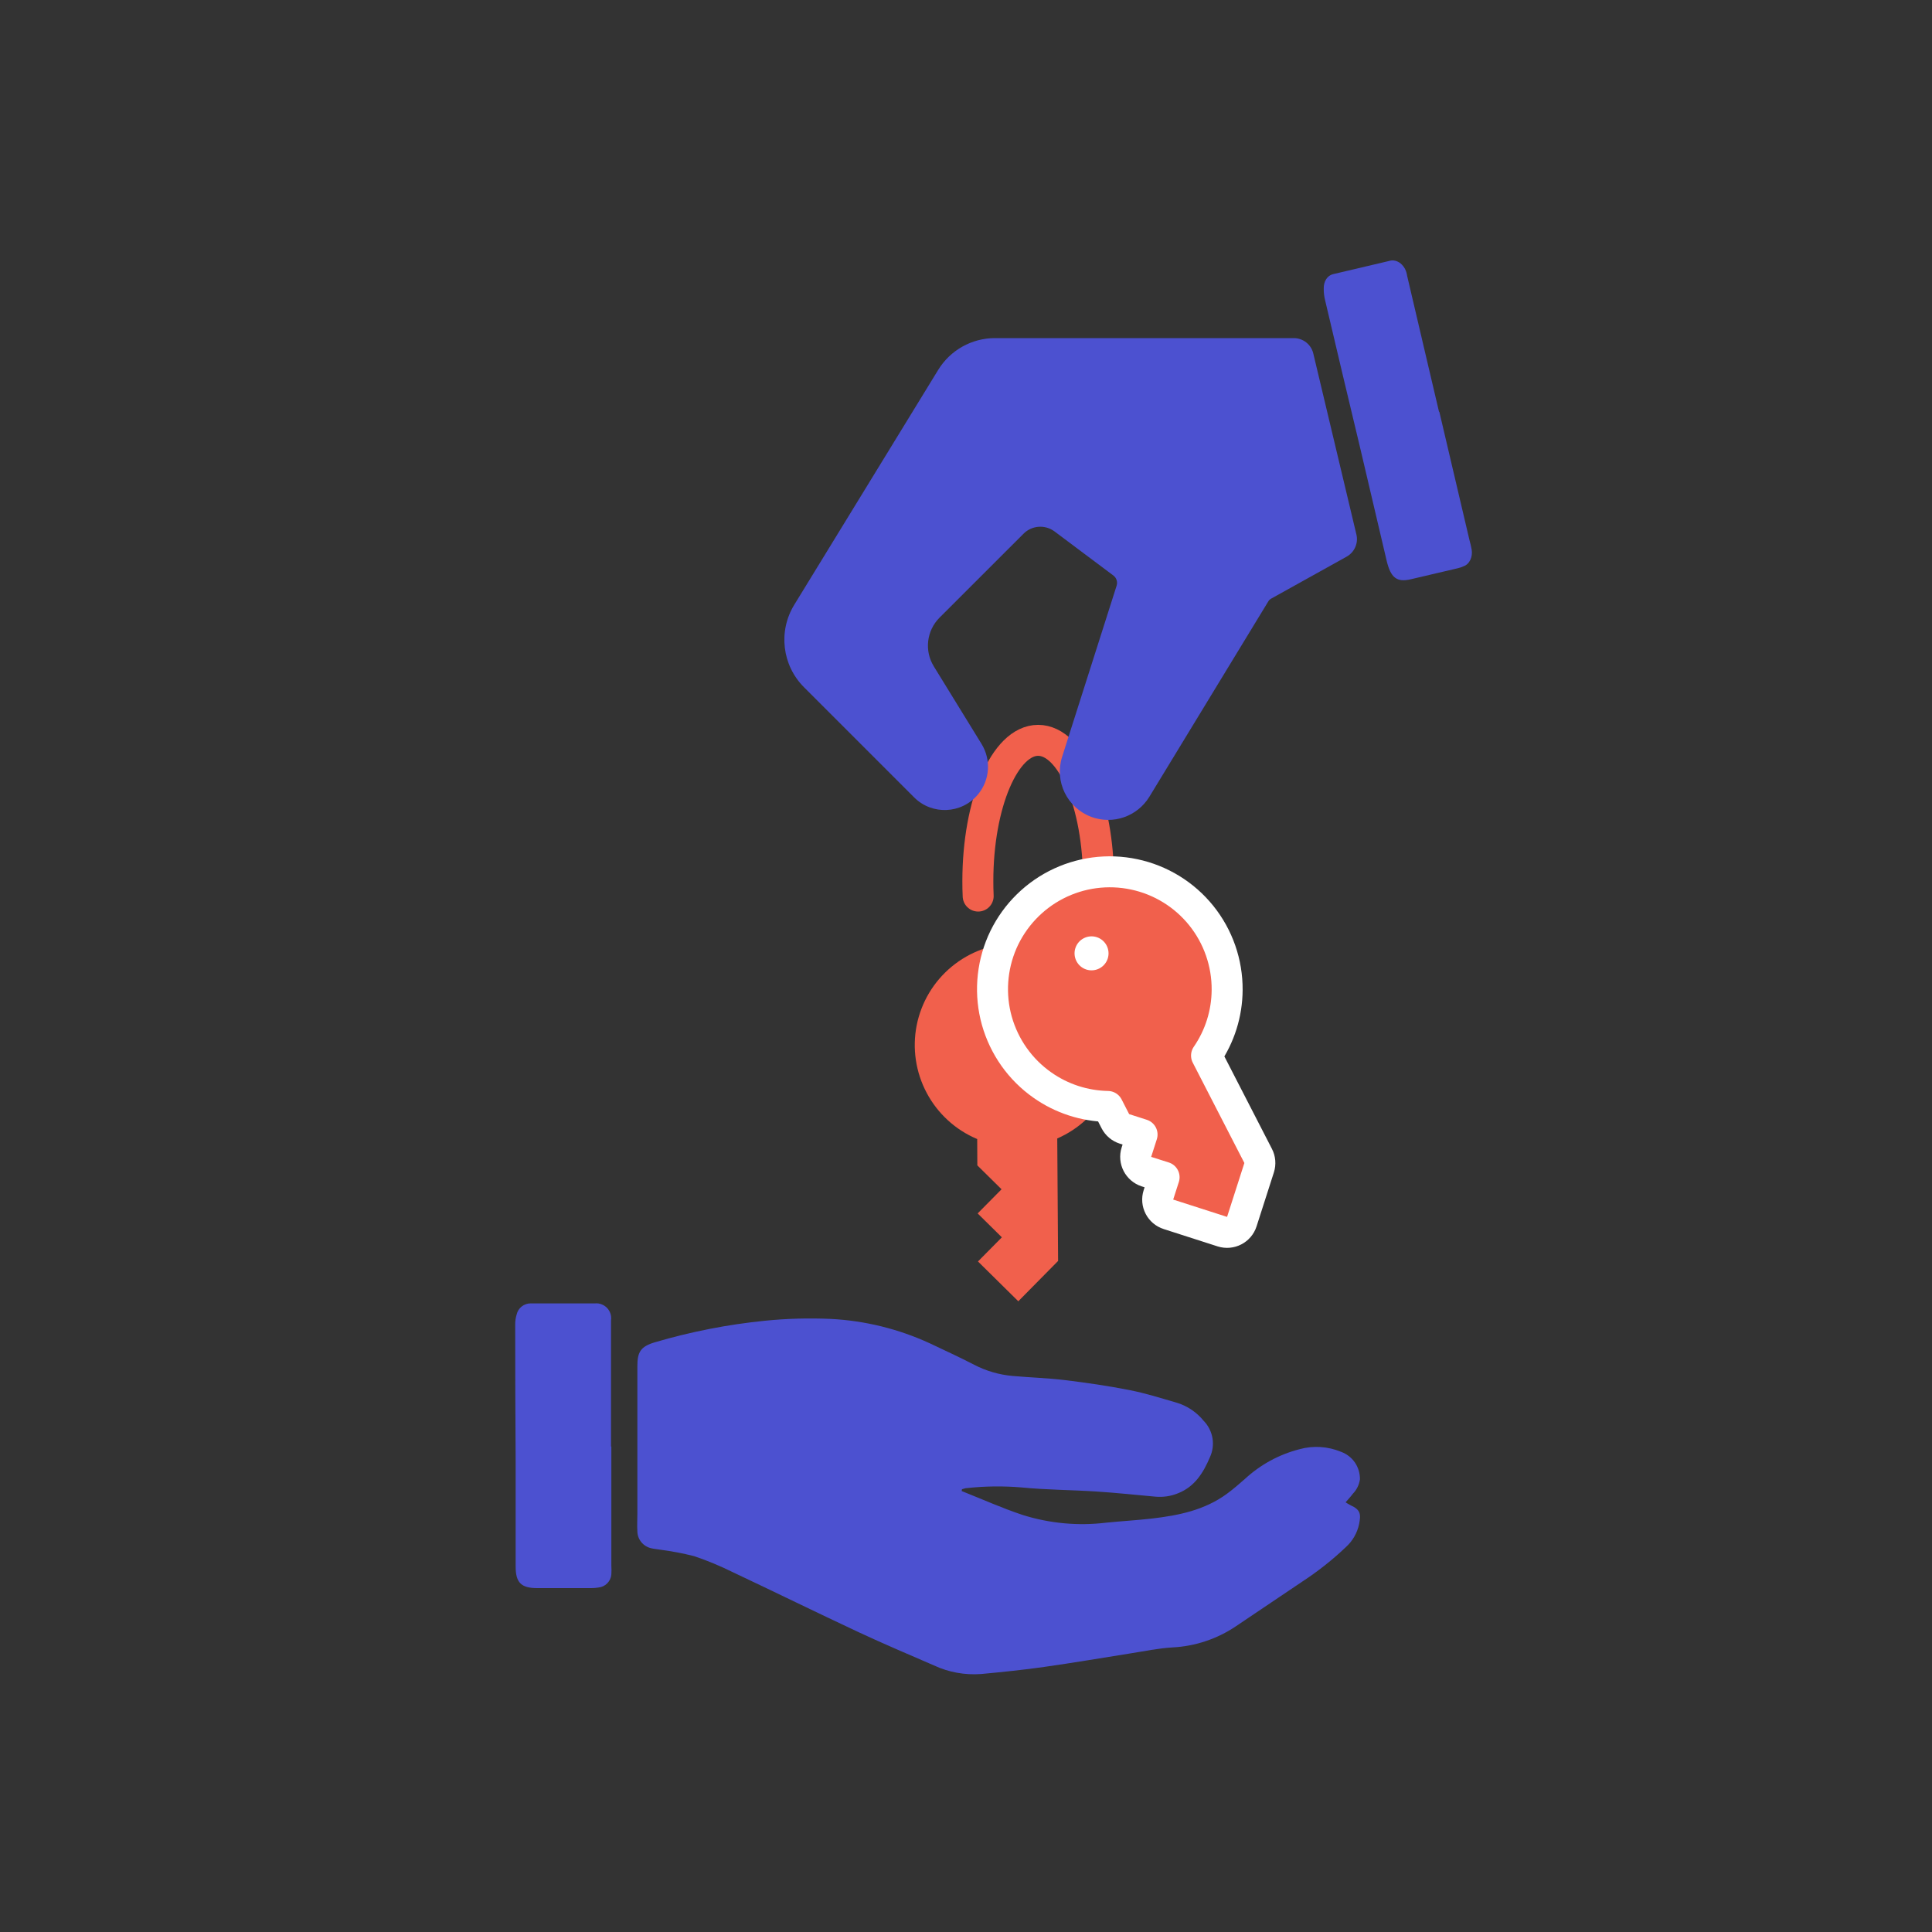
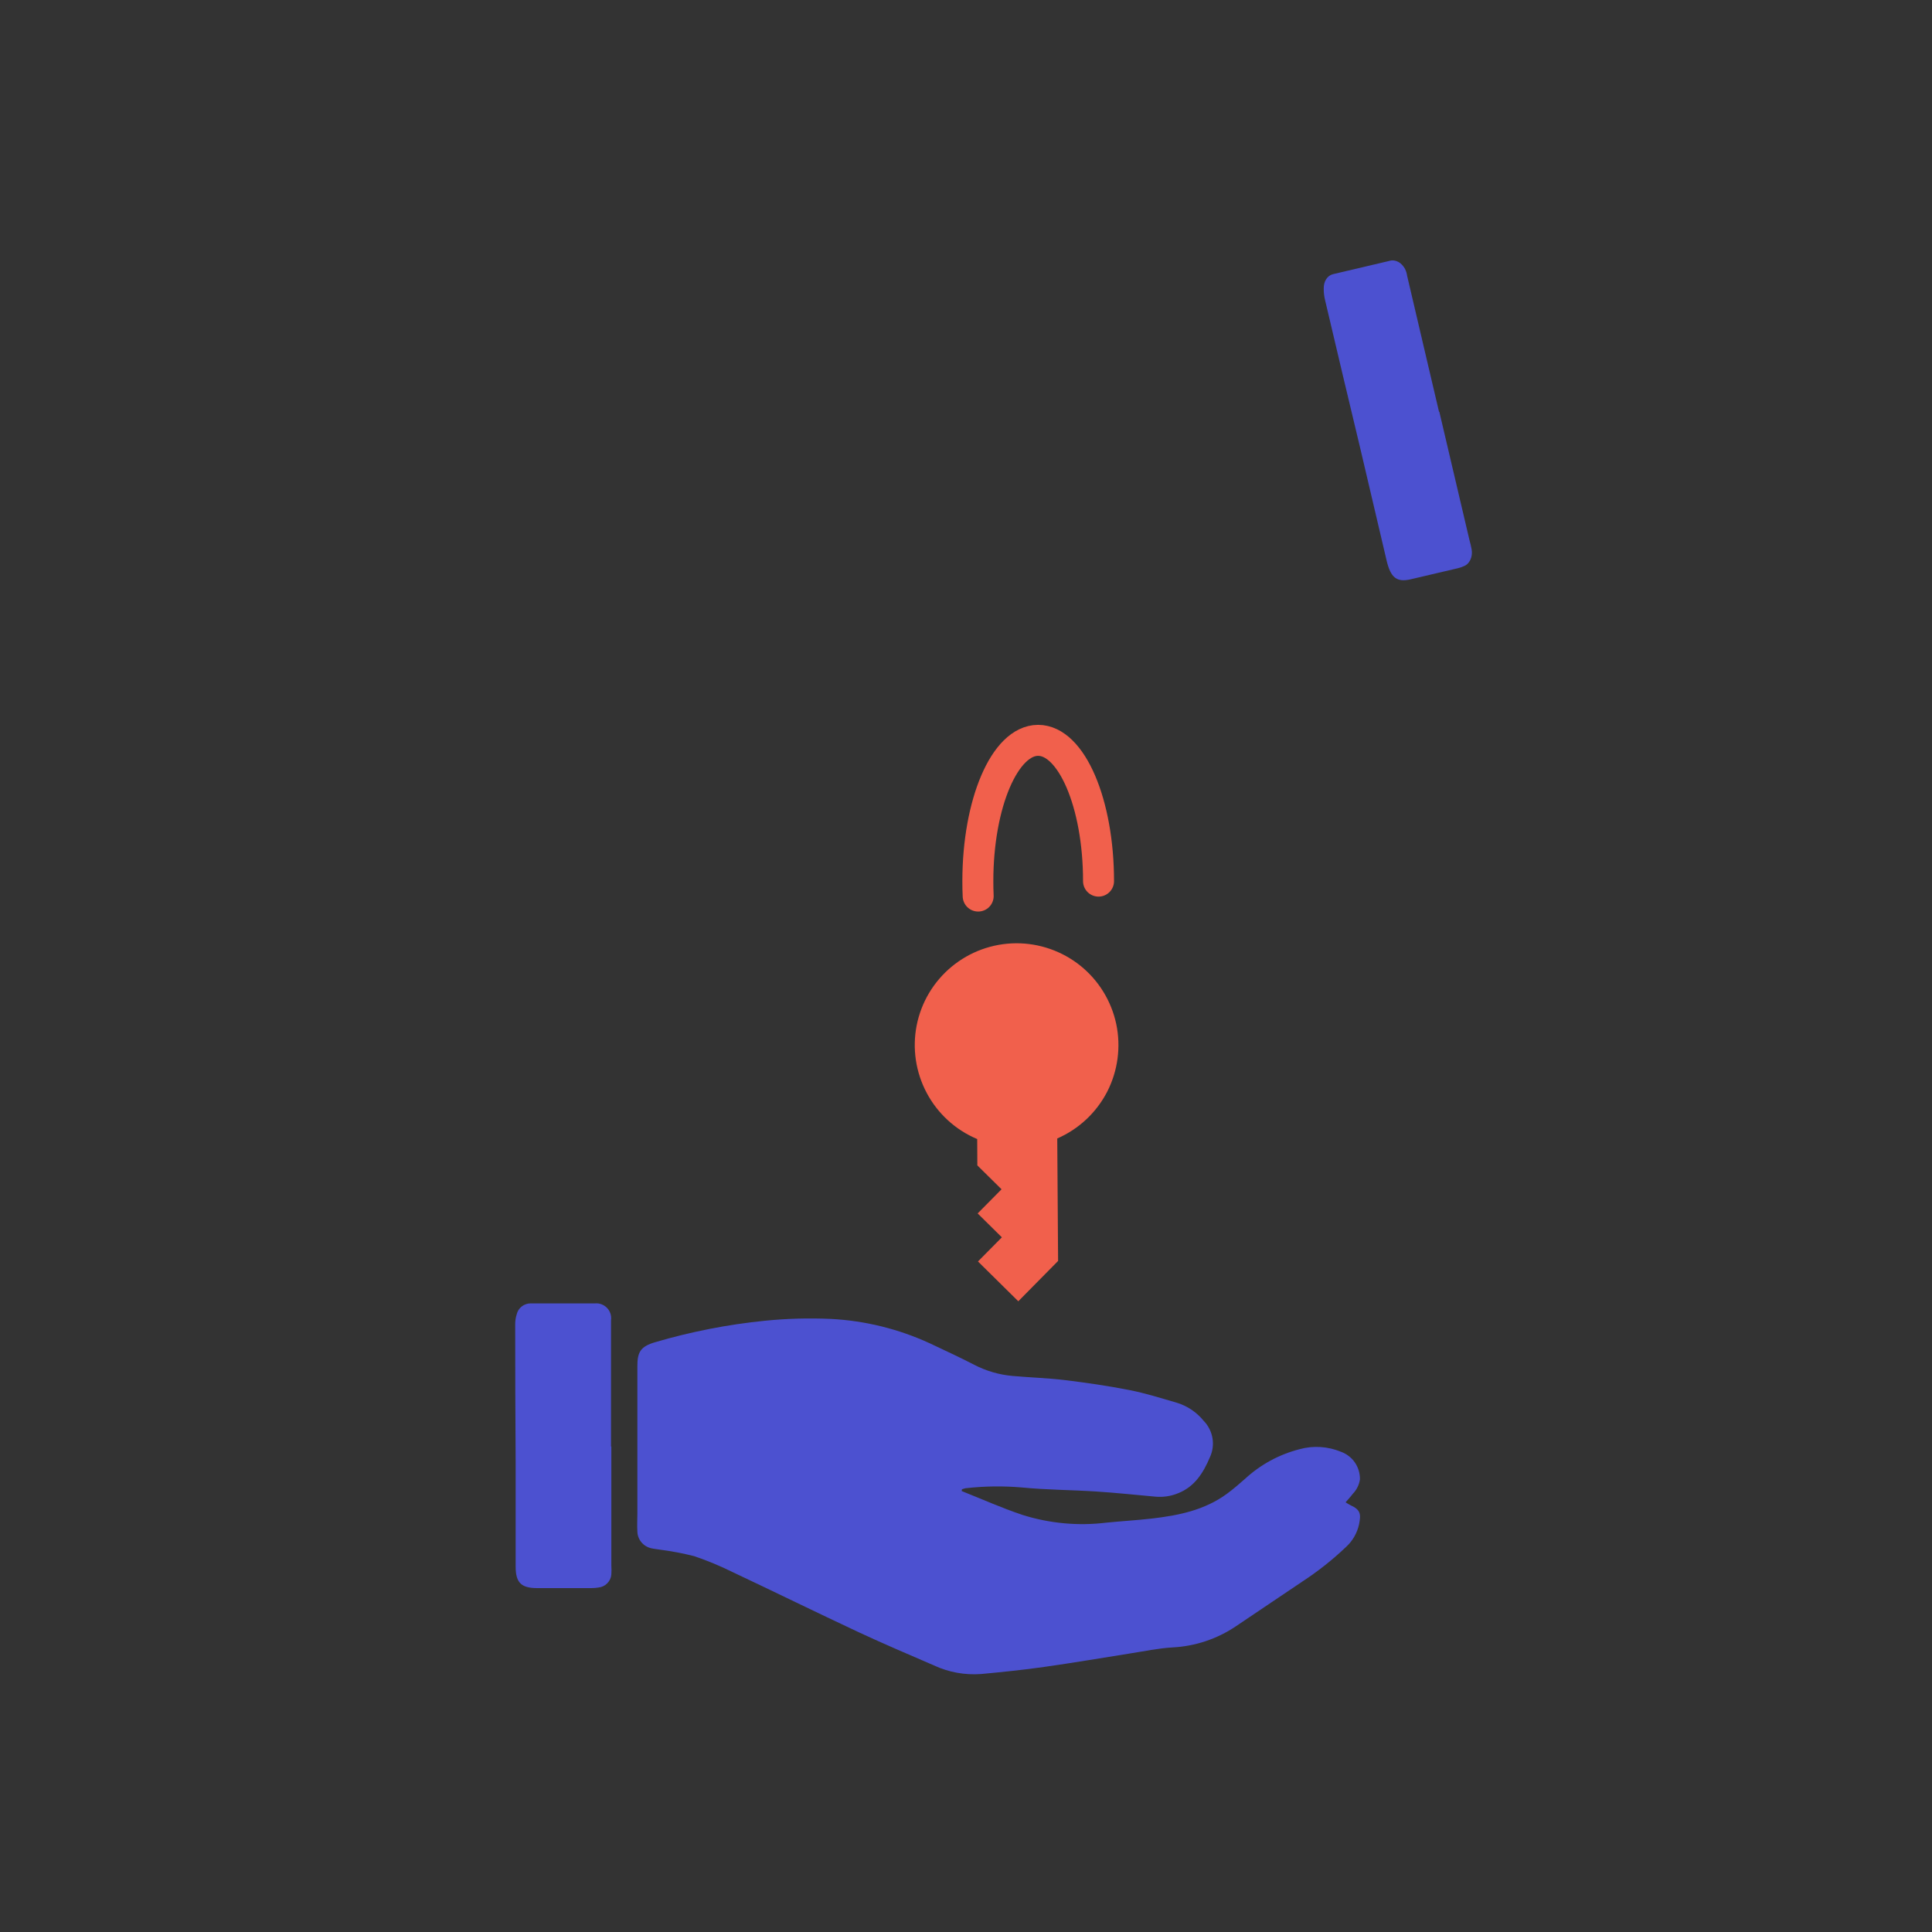
<svg xmlns="http://www.w3.org/2000/svg" width="30" height="30" viewBox="0 0 30 30" fill="none">
  <rect x="0" y="0" width="30" height="30" fill="#333333" stroke="none" />
  <path d="M17.058 13.682C17.058 12.475 16.638 11.496 16.12 11.496C15.603 11.496 15.184 12.475 15.184 13.682C15.184 13.761 15.185 13.838 15.189 13.914" stroke="#F1604C" stroke-width="0.481" stroke-linecap="round" />
  <path d="M22.35 6.394L22.817 8.383C22.831 8.433 22.843 8.483 22.852 8.534C22.861 8.59 22.854 8.647 22.831 8.694C22.809 8.741 22.773 8.776 22.729 8.792C22.699 8.806 22.667 8.817 22.635 8.824C22.392 8.881 22.151 8.938 21.906 8.995C21.689 9.046 21.594 8.971 21.531 8.703L21.12 6.953C20.937 6.19 20.756 5.428 20.577 4.666C20.562 4.606 20.554 4.545 20.555 4.485C20.553 4.43 20.566 4.378 20.592 4.336C20.619 4.295 20.656 4.267 20.7 4.257C20.99 4.189 21.28 4.12 21.571 4.052C21.6 4.042 21.631 4.041 21.662 4.048C21.693 4.055 21.723 4.07 21.75 4.092C21.776 4.114 21.799 4.143 21.817 4.176C21.834 4.209 21.845 4.246 21.85 4.283C21.943 4.681 22.036 5.077 22.129 5.474L22.345 6.394L22.35 6.394Z" fill="#4C51D0" />
-   <path d="M21.062 8.299L20.393 5.49C20.36 5.349 20.234 5.25 20.089 5.25H15.45C15.09 5.25 14.756 5.437 14.568 5.744L12.334 9.39C12.081 9.801 12.144 10.331 12.485 10.672L14.194 12.381C14.473 12.661 14.933 12.64 15.186 12.336C15.371 12.114 15.393 11.799 15.242 11.553L14.5 10.347C14.351 10.105 14.388 9.793 14.588 9.592L15.894 8.287C16.023 8.157 16.229 8.143 16.376 8.253L17.289 8.937C17.337 8.973 17.357 9.036 17.339 9.094L16.492 11.754C16.371 12.134 16.57 12.543 16.944 12.684C17.281 12.81 17.661 12.679 17.848 12.371L19.698 9.332C19.707 9.318 19.719 9.306 19.734 9.298L20.91 8.644C21.032 8.576 21.095 8.435 21.062 8.299Z" fill="#4C51D0" />
  <path d="M16.417 17.678C16.751 17.533 17.025 17.276 17.192 16.953C17.358 16.629 17.408 16.257 17.333 15.901C17.257 15.544 17.061 15.225 16.777 14.996C16.493 14.768 16.139 14.645 15.775 14.647C15.411 14.65 15.058 14.778 14.778 15.01C14.497 15.242 14.305 15.564 14.234 15.922C14.164 16.279 14.219 16.65 14.39 16.971C14.561 17.293 14.838 17.546 15.174 17.687L15.174 17.687L15.176 18.096L15.552 18.467L15.181 18.842L15.557 19.213L15.186 19.588L15.812 20.206L16.43 19.58L16.417 17.678L16.417 17.678Z" fill="#F1604C" />
-   <path d="M18.735 16.391L19.536 17.948C19.566 18.005 19.571 18.071 19.552 18.131L19.283 18.969C19.243 19.095 19.108 19.165 18.981 19.125L18.144 18.856C18.017 18.816 17.947 18.68 17.988 18.554L18.076 18.28L17.802 18.193C17.676 18.152 17.606 18.017 17.646 17.891L17.734 17.617L17.46 17.529C17.4 17.51 17.349 17.467 17.32 17.411L17.202 17.181C16.839 17.174 16.485 17.06 16.186 16.849C15.842 16.608 15.593 16.255 15.479 15.851C15.366 15.447 15.396 15.016 15.563 14.631C15.731 14.247 16.027 13.931 16.4 13.739C16.773 13.547 17.201 13.49 17.611 13.577C18.022 13.664 18.39 13.89 18.653 14.217C18.916 14.544 19.058 14.952 19.055 15.372C19.053 15.737 18.941 16.092 18.735 16.391Z" fill="#F1604C" stroke="white" stroke-width="0.481" stroke-linecap="round" stroke-linejoin="round" />
-   <path d="M16.869 15.055C16.73 15.01 16.654 14.862 16.698 14.723C16.743 14.584 16.891 14.508 17.03 14.552C17.169 14.597 17.245 14.745 17.201 14.884C17.156 15.023 17.008 15.099 16.869 15.055Z" fill="white" />
  <path d="M14.933 23.153C15.248 23.278 15.558 23.417 15.879 23.524C16.298 23.656 16.741 23.697 17.177 23.644C17.412 23.62 17.65 23.607 17.885 23.58C18.3 23.532 18.705 23.45 19.052 23.195C19.149 23.124 19.24 23.045 19.332 22.964C19.572 22.742 19.863 22.584 20.18 22.503C20.392 22.444 20.618 22.459 20.822 22.543C20.91 22.575 20.986 22.633 21.039 22.71C21.092 22.788 21.119 22.88 21.117 22.973C21.104 23.058 21.065 23.136 21.006 23.196C20.973 23.241 20.935 23.281 20.894 23.328C20.919 23.344 20.944 23.359 20.971 23.373C21.128 23.444 21.134 23.513 21.104 23.666C21.075 23.804 21.003 23.929 20.898 24.024C20.689 24.223 20.462 24.402 20.22 24.56L19.189 25.254C18.898 25.45 18.558 25.563 18.207 25.581C17.984 25.594 17.775 25.64 17.558 25.673C17.112 25.744 16.666 25.82 16.22 25.883C15.893 25.93 15.565 25.963 15.236 25.994C14.983 26.013 14.73 25.967 14.501 25.86C14.113 25.692 13.72 25.525 13.34 25.348C12.682 25.04 12.03 24.72 11.373 24.41C11.181 24.315 10.983 24.233 10.78 24.164C10.605 24.12 10.428 24.086 10.248 24.063C10.203 24.055 10.156 24.052 10.111 24.041C10.051 24.027 9.997 23.994 9.958 23.946C9.919 23.898 9.897 23.838 9.897 23.776C9.891 23.688 9.897 23.599 9.897 23.511C9.897 22.745 9.897 21.979 9.897 21.213C9.897 20.999 9.943 20.909 10.172 20.842C10.73 20.678 11.302 20.566 11.881 20.508C12.22 20.474 12.56 20.465 12.9 20.48C13.431 20.507 13.953 20.636 14.436 20.858C14.669 20.969 14.9 21.074 15.127 21.192C15.314 21.289 15.518 21.348 15.727 21.366C15.996 21.39 16.267 21.398 16.535 21.43C16.869 21.471 17.204 21.519 17.538 21.585C17.788 21.634 18.034 21.712 18.278 21.783C18.439 21.833 18.583 21.93 18.689 22.061C18.761 22.134 18.809 22.228 18.827 22.33C18.844 22.431 18.831 22.535 18.787 22.629C18.684 22.872 18.551 23.084 18.296 23.186C18.183 23.233 18.062 23.251 17.941 23.24C17.634 23.212 17.33 23.18 17.023 23.16C16.637 23.135 16.249 23.135 15.864 23.097C15.582 23.073 15.297 23.076 15.015 23.107C14.988 23.107 14.962 23.119 14.937 23.125L14.933 23.153Z" fill="#4C51D0" />
  <path d="M9.493 22.462V24.309C9.496 24.356 9.496 24.402 9.493 24.449C9.489 24.501 9.466 24.549 9.429 24.586C9.393 24.623 9.344 24.646 9.293 24.651C9.256 24.657 9.219 24.66 9.181 24.66C8.901 24.66 8.624 24.66 8.341 24.66C8.092 24.66 8.007 24.574 8.007 24.325V22.699C8.002 21.99 8 21.281 8 20.573C7.999 20.518 8.006 20.463 8.023 20.41C8.034 20.361 8.062 20.318 8.101 20.287C8.14 20.256 8.189 20.239 8.239 20.239C8.573 20.239 8.908 20.239 9.243 20.239C9.277 20.236 9.311 20.241 9.343 20.254C9.375 20.266 9.404 20.286 9.428 20.311C9.451 20.336 9.469 20.366 9.479 20.398C9.49 20.431 9.493 20.466 9.488 20.5C9.488 20.869 9.488 21.237 9.488 21.606V22.46L9.493 22.462Z" fill="#4C51D0" />
</svg>